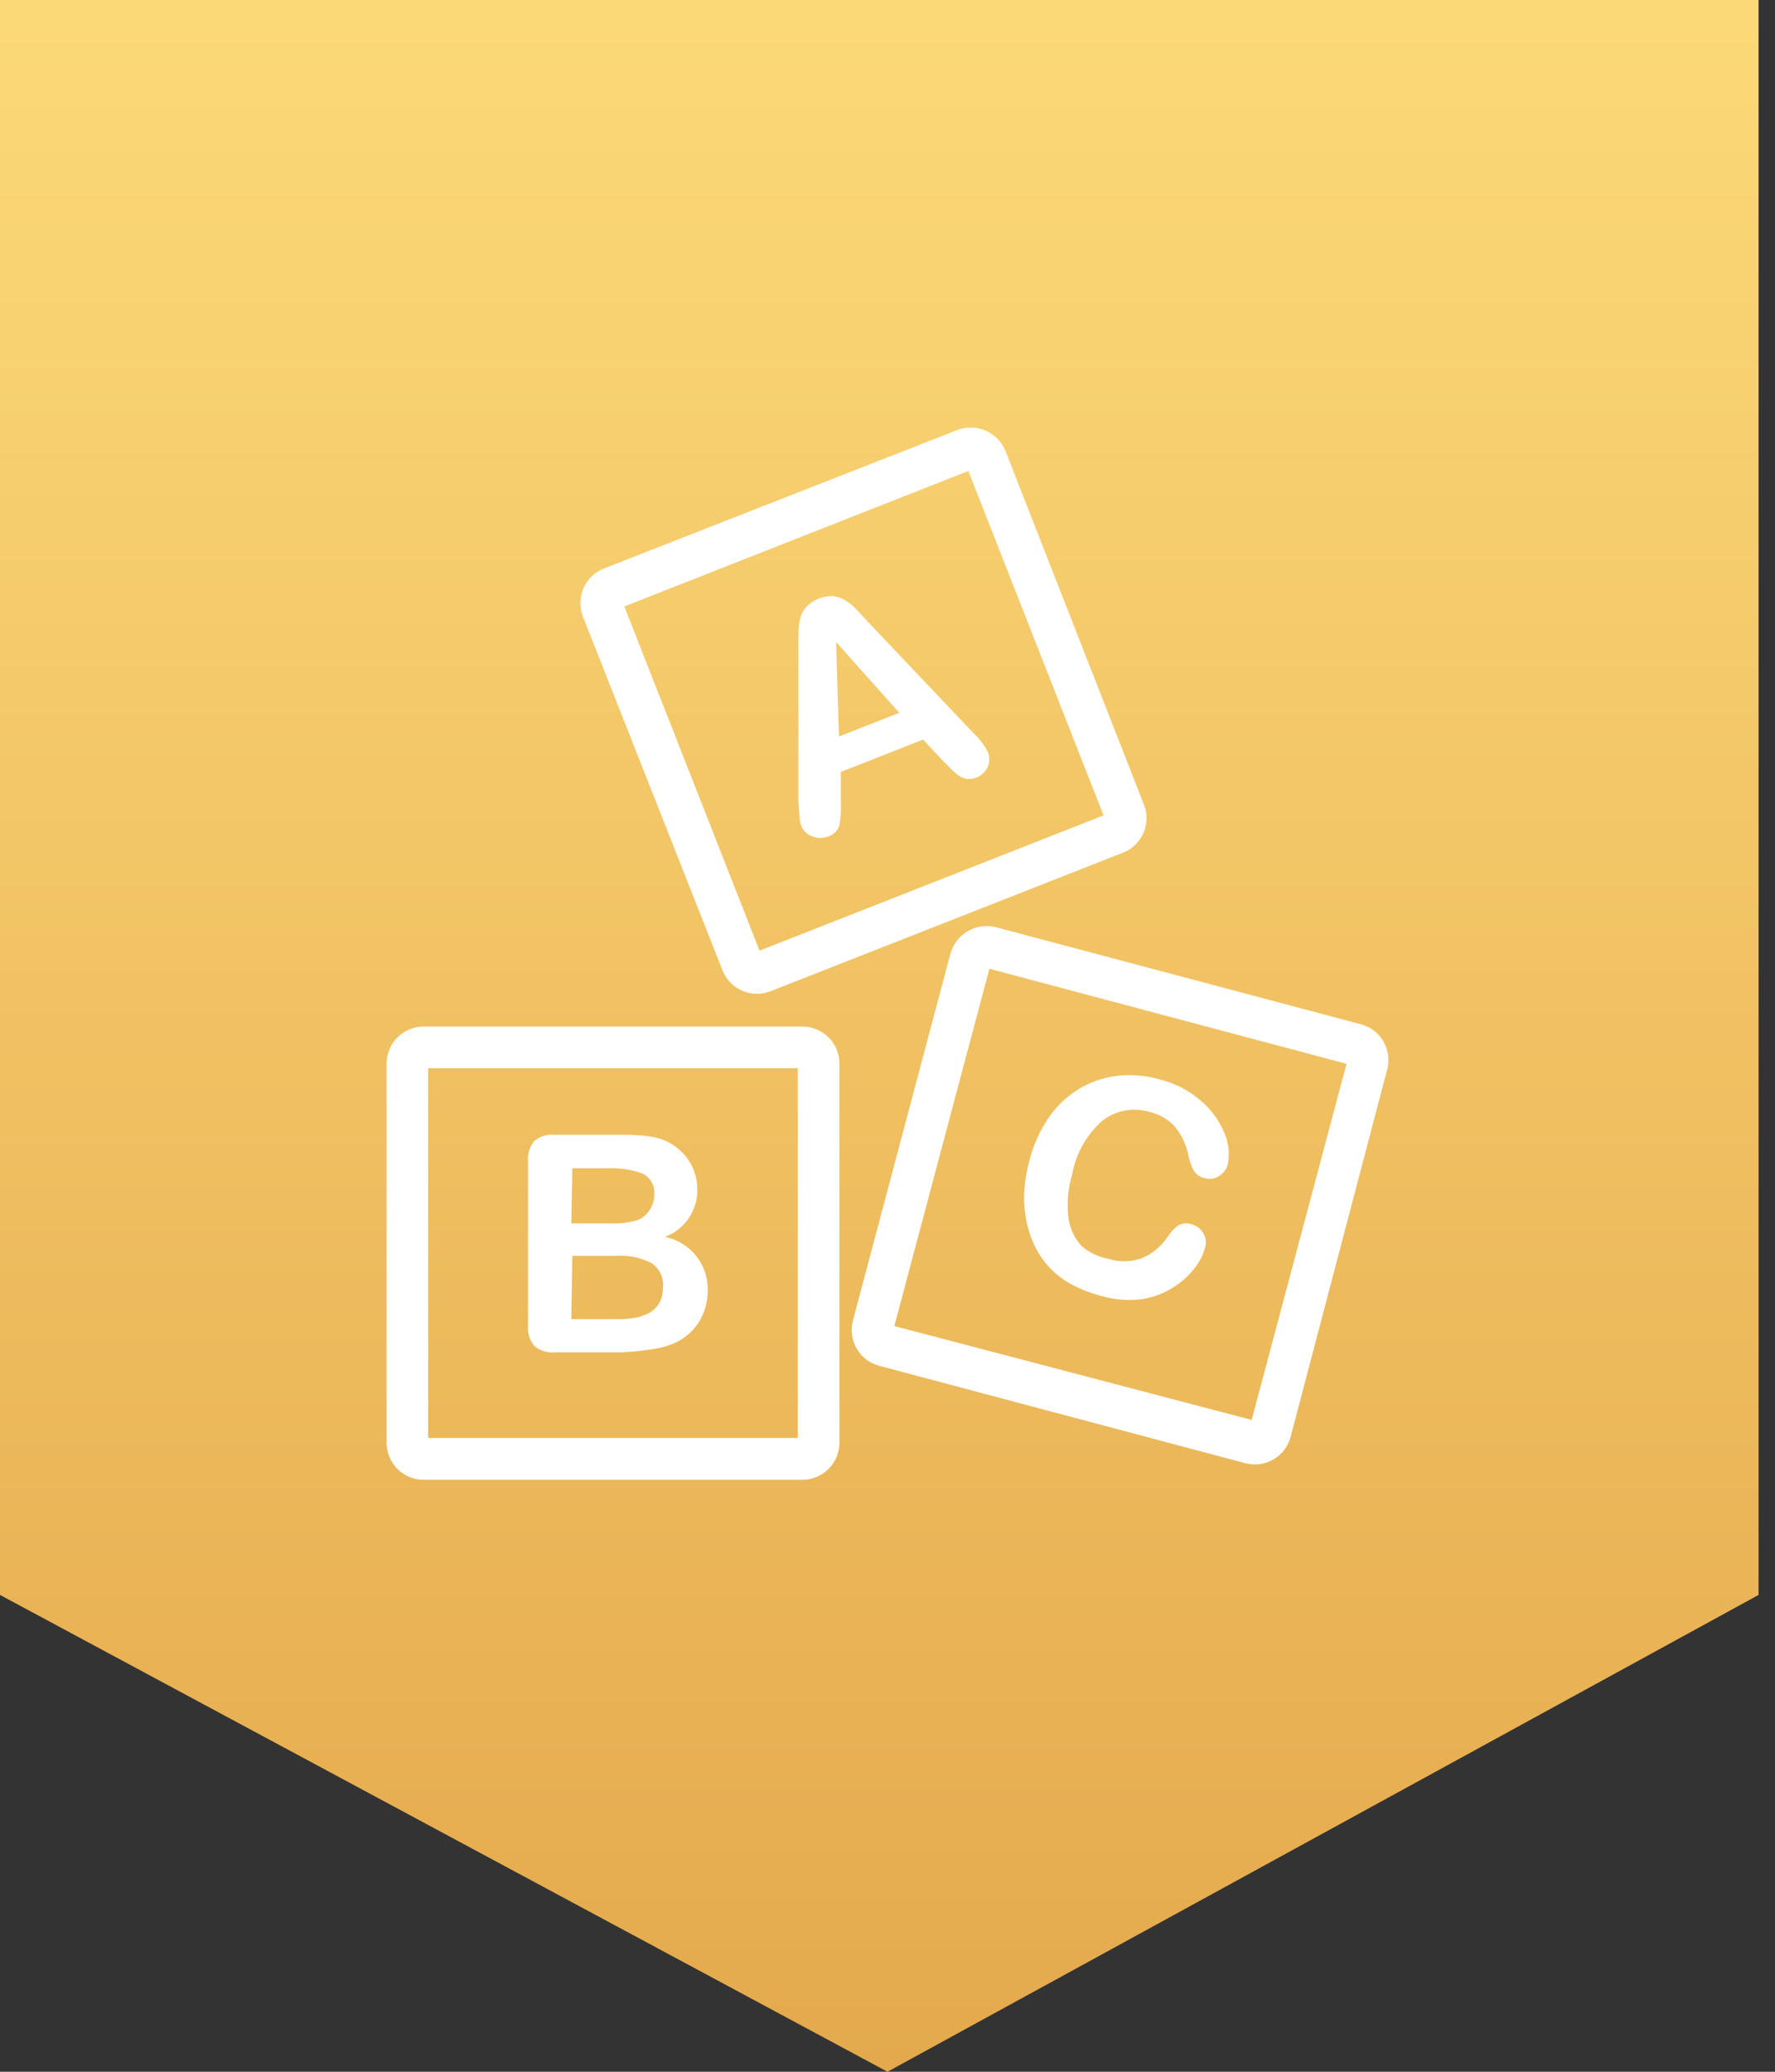
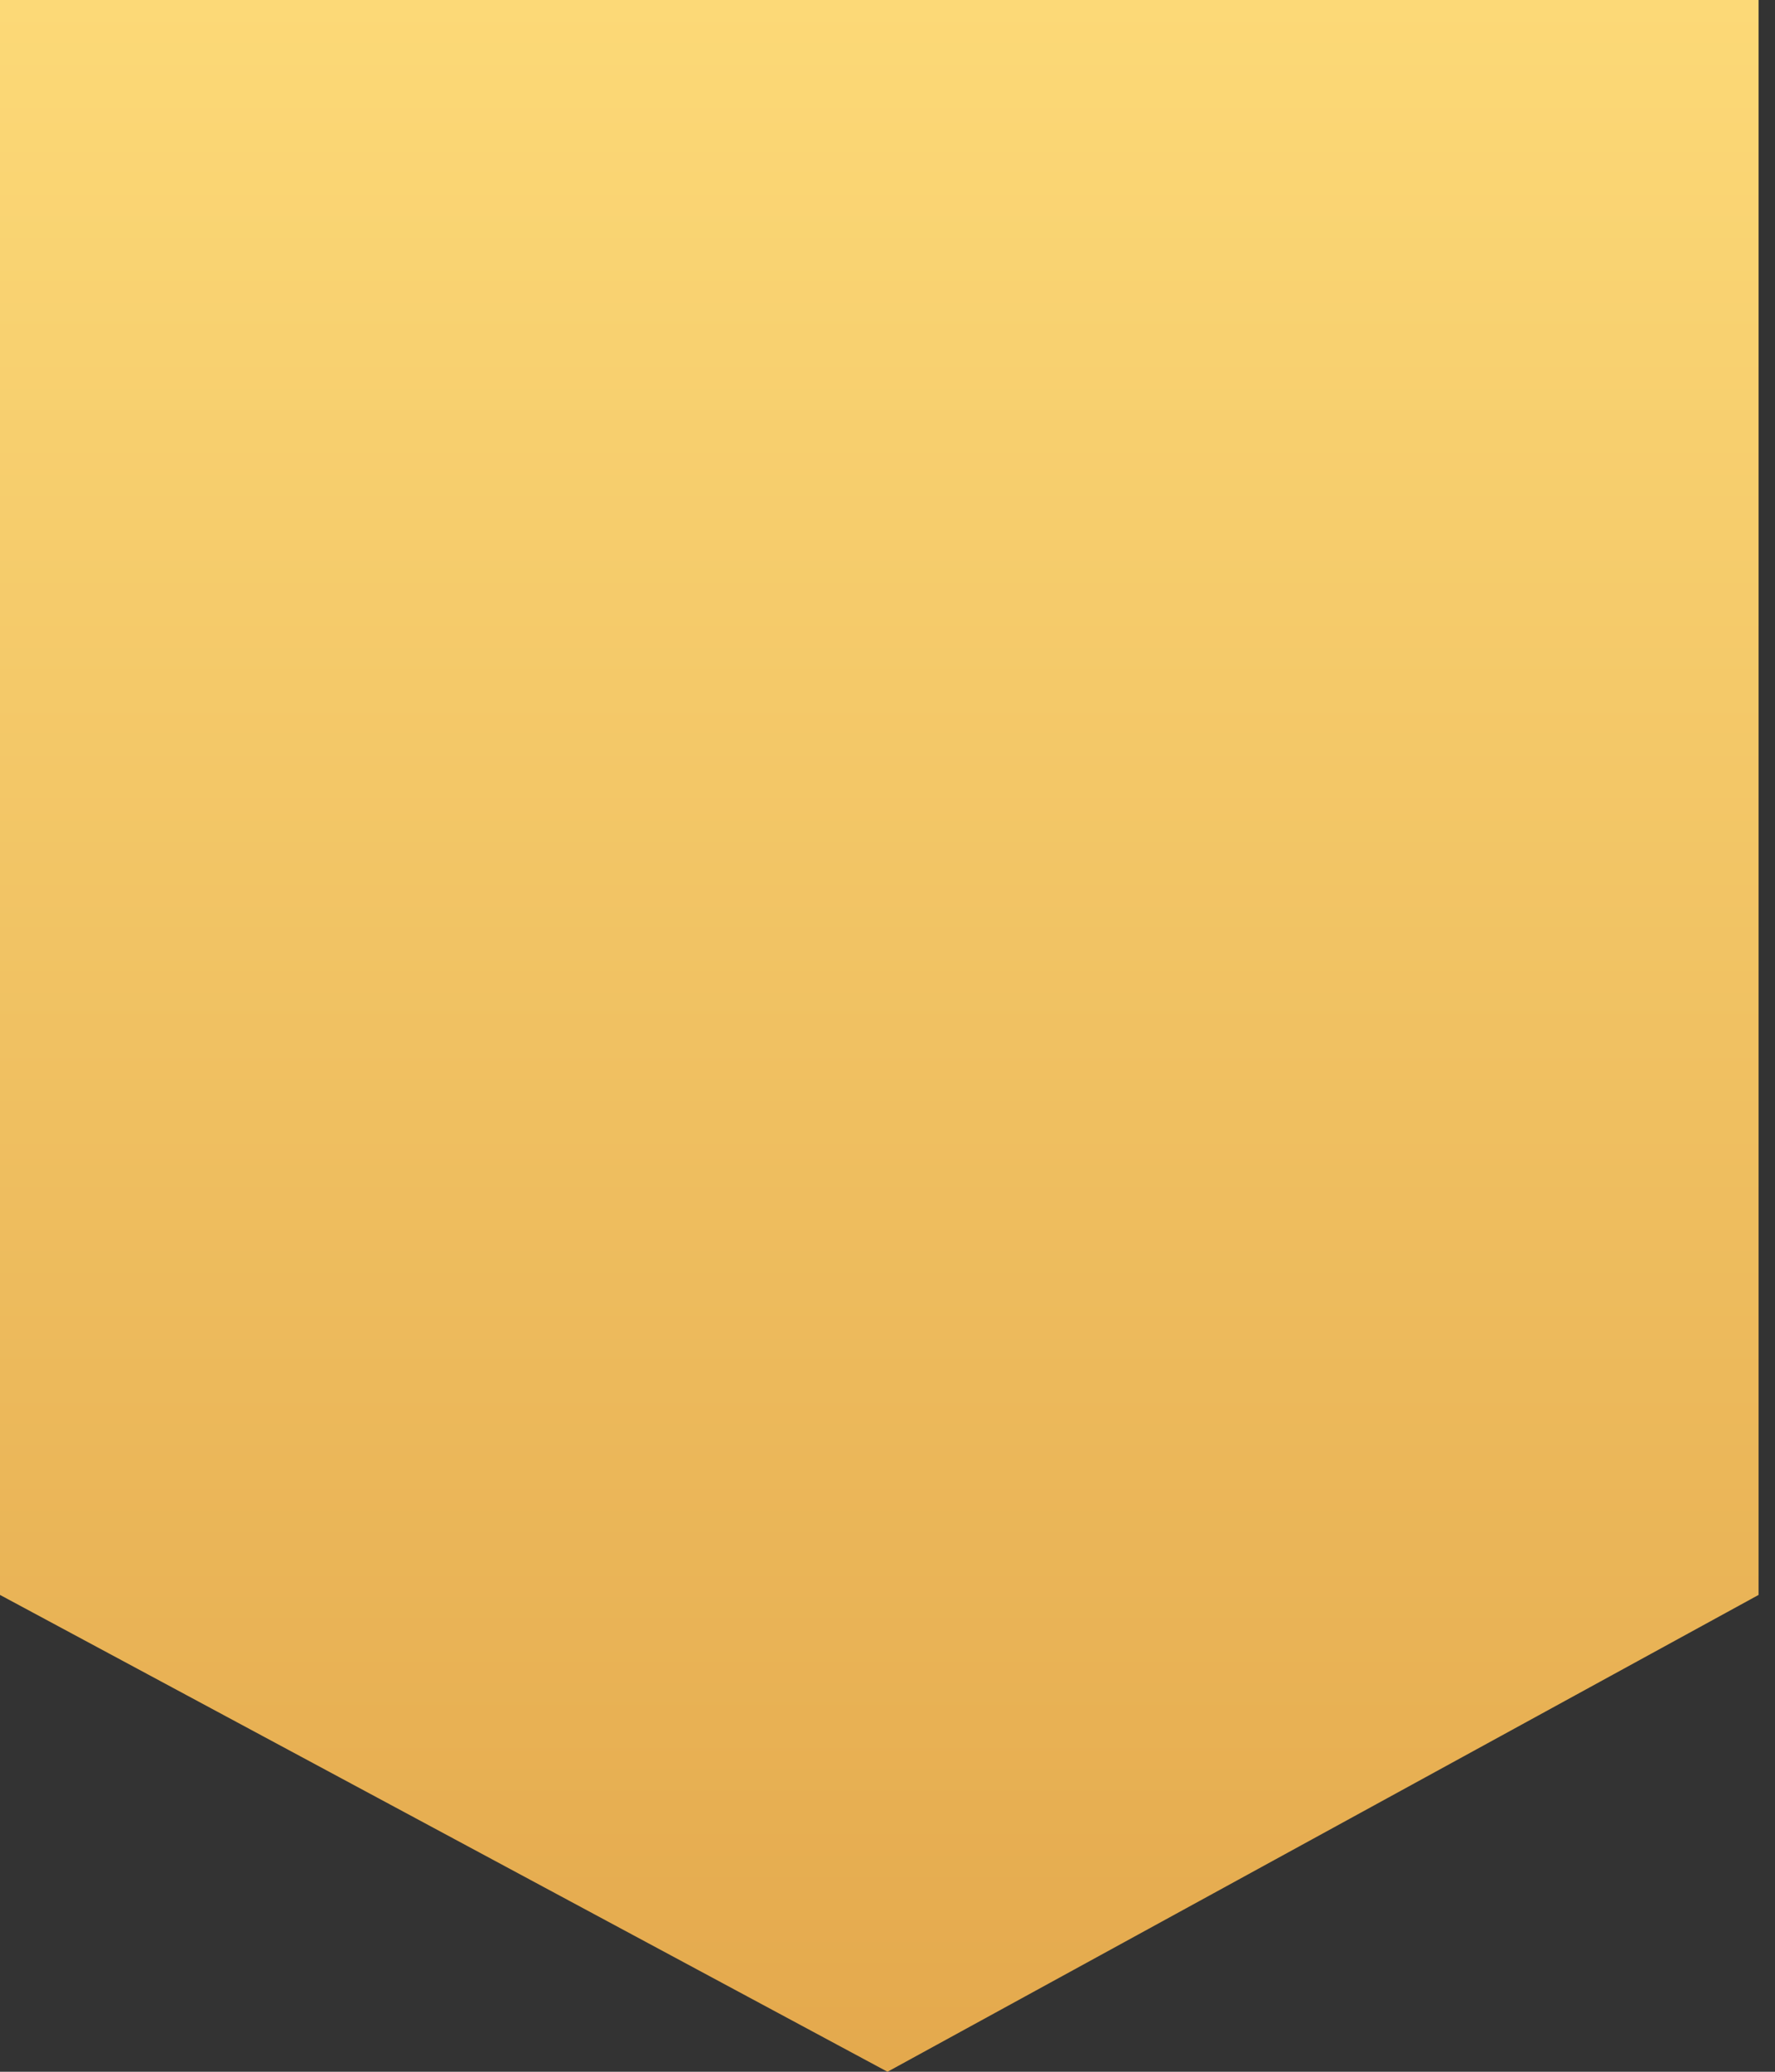
<svg xmlns="http://www.w3.org/2000/svg" width="54" height="63" viewBox="0 0 54 63" fill="none">
  <rect x="0" y="0" width="54" height="63" fill="#333333" stroke="none" />
  <path d="M53.5 0H0V48.5L27 63L53.5 48.5V0Z" fill="url(#paint0_linear)" />
  <g clip-path="url(#clip0)">
    <path d="M34.801 24.466L30.587 13.708C30.352 13.135 29.703 12.854 29.125 13.076L18.367 17.29C17.789 17.519 17.506 18.173 17.735 18.752L21.981 29.509C22.209 30.088 22.864 30.371 23.442 30.142L34.168 25.928C34.747 25.699 35.03 25.044 34.801 24.466ZM23.107 28.908L18.994 18.442L29.46 14.322L33.573 24.795L23.107 28.908Z" fill="white" />
    <path d="M24.41 31.217H12.887C12.265 31.217 11.761 31.721 11.761 32.343V43.873C11.761 44.495 12.265 44.999 12.887 44.999H24.41C25.032 44.999 25.537 44.495 25.537 43.873V32.343C25.537 31.721 25.032 31.217 24.41 31.217ZM24.271 43.727H13.026V32.482H24.271V43.727Z" fill="white" />
    <path d="M41.427 31.154L30.29 28.193C29.683 28.045 29.069 28.411 28.91 29.016L25.949 40.153C25.788 40.754 26.145 41.371 26.745 41.532C26.746 41.532 26.746 41.532 26.746 41.532L37.883 44.494C38.484 44.655 39.102 44.298 39.263 43.697C39.263 43.697 39.263 43.697 39.263 43.697L42.199 32.534C42.362 31.941 42.018 31.326 41.427 31.154ZM38.079 43.178L27.208 40.324L30.1 29.459L40.965 32.35L38.079 43.178Z" fill="white" />
-     <path d="M30.049 22.858C29.934 22.64 29.782 22.443 29.599 22.276L26.436 18.942L26.062 18.537C25.968 18.439 25.864 18.352 25.752 18.277C25.639 18.2 25.509 18.15 25.372 18.131C25.049 18.109 24.732 18.235 24.512 18.473C24.425 18.58 24.364 18.706 24.335 18.84C24.302 18.998 24.288 19.16 24.29 19.321C24.29 19.505 24.29 19.663 24.29 19.796V24.402C24.303 24.592 24.314 24.738 24.322 24.839C24.327 24.934 24.346 25.028 24.379 25.117C24.441 25.266 24.562 25.381 24.714 25.434C24.868 25.497 25.041 25.497 25.195 25.434C25.352 25.389 25.477 25.271 25.531 25.117C25.578 24.874 25.595 24.625 25.581 24.377V23.472L28.081 22.491L28.676 23.124L28.948 23.396C29.025 23.478 29.112 23.55 29.207 23.611C29.278 23.654 29.358 23.68 29.441 23.687C29.534 23.694 29.627 23.679 29.713 23.643C29.862 23.582 29.982 23.467 30.049 23.32C30.112 23.173 30.112 23.006 30.049 22.858ZM25.524 22.396L25.436 19.524L27.359 21.675L25.524 22.396Z" fill="white" />
    <path d="M20.228 37.614C20.831 37.389 21.226 36.808 21.215 36.165C21.216 35.979 21.183 35.795 21.12 35.621C21.058 35.448 20.966 35.287 20.848 35.146C20.732 35.006 20.593 34.886 20.437 34.792C20.242 34.675 20.028 34.598 19.804 34.564C19.534 34.523 19.261 34.504 18.988 34.507H16.887C16.659 34.482 16.431 34.55 16.254 34.697C16.11 34.874 16.041 35.102 16.064 35.33V40.291C16.041 40.517 16.107 40.744 16.248 40.923C16.424 41.075 16.656 41.146 16.887 41.12H18.905C19.2 41.111 19.494 41.083 19.785 41.037C20.024 41.009 20.258 40.95 20.481 40.86C20.793 40.73 21.06 40.51 21.247 40.227C21.437 39.929 21.536 39.581 21.531 39.228C21.546 38.445 20.996 37.764 20.228 37.614ZM17.412 35.526H18.469C18.837 35.507 19.205 35.563 19.551 35.69C19.79 35.806 19.932 36.059 19.905 36.323C19.907 36.472 19.867 36.619 19.791 36.747C19.704 36.917 19.554 37.046 19.374 37.108C19.123 37.18 18.862 37.212 18.602 37.203H17.38L17.412 35.526ZM20.171 39.139C20.171 39.789 19.72 40.114 18.817 40.114H17.38L17.412 38.19H18.785C19.15 38.167 19.513 38.246 19.836 38.418C20.068 38.581 20.196 38.856 20.171 39.139Z" fill="white" />
    <path d="M37.256 34.47C37.094 34.071 36.835 33.718 36.503 33.445C36.136 33.138 35.702 32.922 35.237 32.812C34.825 32.698 34.395 32.666 33.971 32.717C33.564 32.767 33.171 32.903 32.82 33.116C32.456 33.339 32.144 33.637 31.902 33.989C31.63 34.389 31.431 34.835 31.314 35.305C31.232 35.605 31.181 35.912 31.162 36.223C31.146 36.513 31.165 36.804 31.219 37.09C31.27 37.361 31.355 37.624 31.472 37.874C31.594 38.131 31.756 38.366 31.953 38.57C32.149 38.771 32.375 38.94 32.624 39.07C32.907 39.218 33.206 39.332 33.516 39.412C33.912 39.526 34.328 39.558 34.737 39.507C35.082 39.454 35.412 39.329 35.705 39.14C35.948 38.988 36.162 38.795 36.338 38.57C36.488 38.384 36.598 38.168 36.661 37.938C36.705 37.788 36.685 37.627 36.604 37.495C36.527 37.361 36.399 37.265 36.249 37.229C36.103 37.176 35.941 37.197 35.813 37.286C35.691 37.386 35.586 37.506 35.503 37.64C35.306 37.926 35.029 38.146 34.706 38.273C34.377 38.38 34.022 38.38 33.693 38.273C33.394 38.215 33.117 38.077 32.889 37.874C32.67 37.624 32.533 37.313 32.497 36.982C32.455 36.556 32.495 36.126 32.617 35.716C32.73 35.081 33.056 34.503 33.541 34.077C33.947 33.762 34.48 33.663 34.971 33.812C35.271 33.88 35.543 34.039 35.75 34.267C35.952 34.52 36.091 34.817 36.155 35.134C36.187 35.302 36.245 35.464 36.325 35.615C36.407 35.728 36.53 35.806 36.667 35.83C36.812 35.87 36.967 35.845 37.091 35.761C37.22 35.683 37.313 35.558 37.351 35.413C37.417 35.096 37.384 34.767 37.256 34.47Z" fill="white" />
  </g>
  <defs>
    <linearGradient id="paint0_linear" x1="26.75" y1="0" x2="26.75" y2="63" gradientUnits="userSpaceOnUse">
      <stop stop-color="#FCD977" />
      <stop offset="1" stop-color="#E4A94D" />
    </linearGradient>
    <clipPath id="clip0">
-       <rect width="32" height="32" fill="white" transform="translate(11 13)" />
-     </clipPath>
+       </clipPath>
  </defs>
</svg>